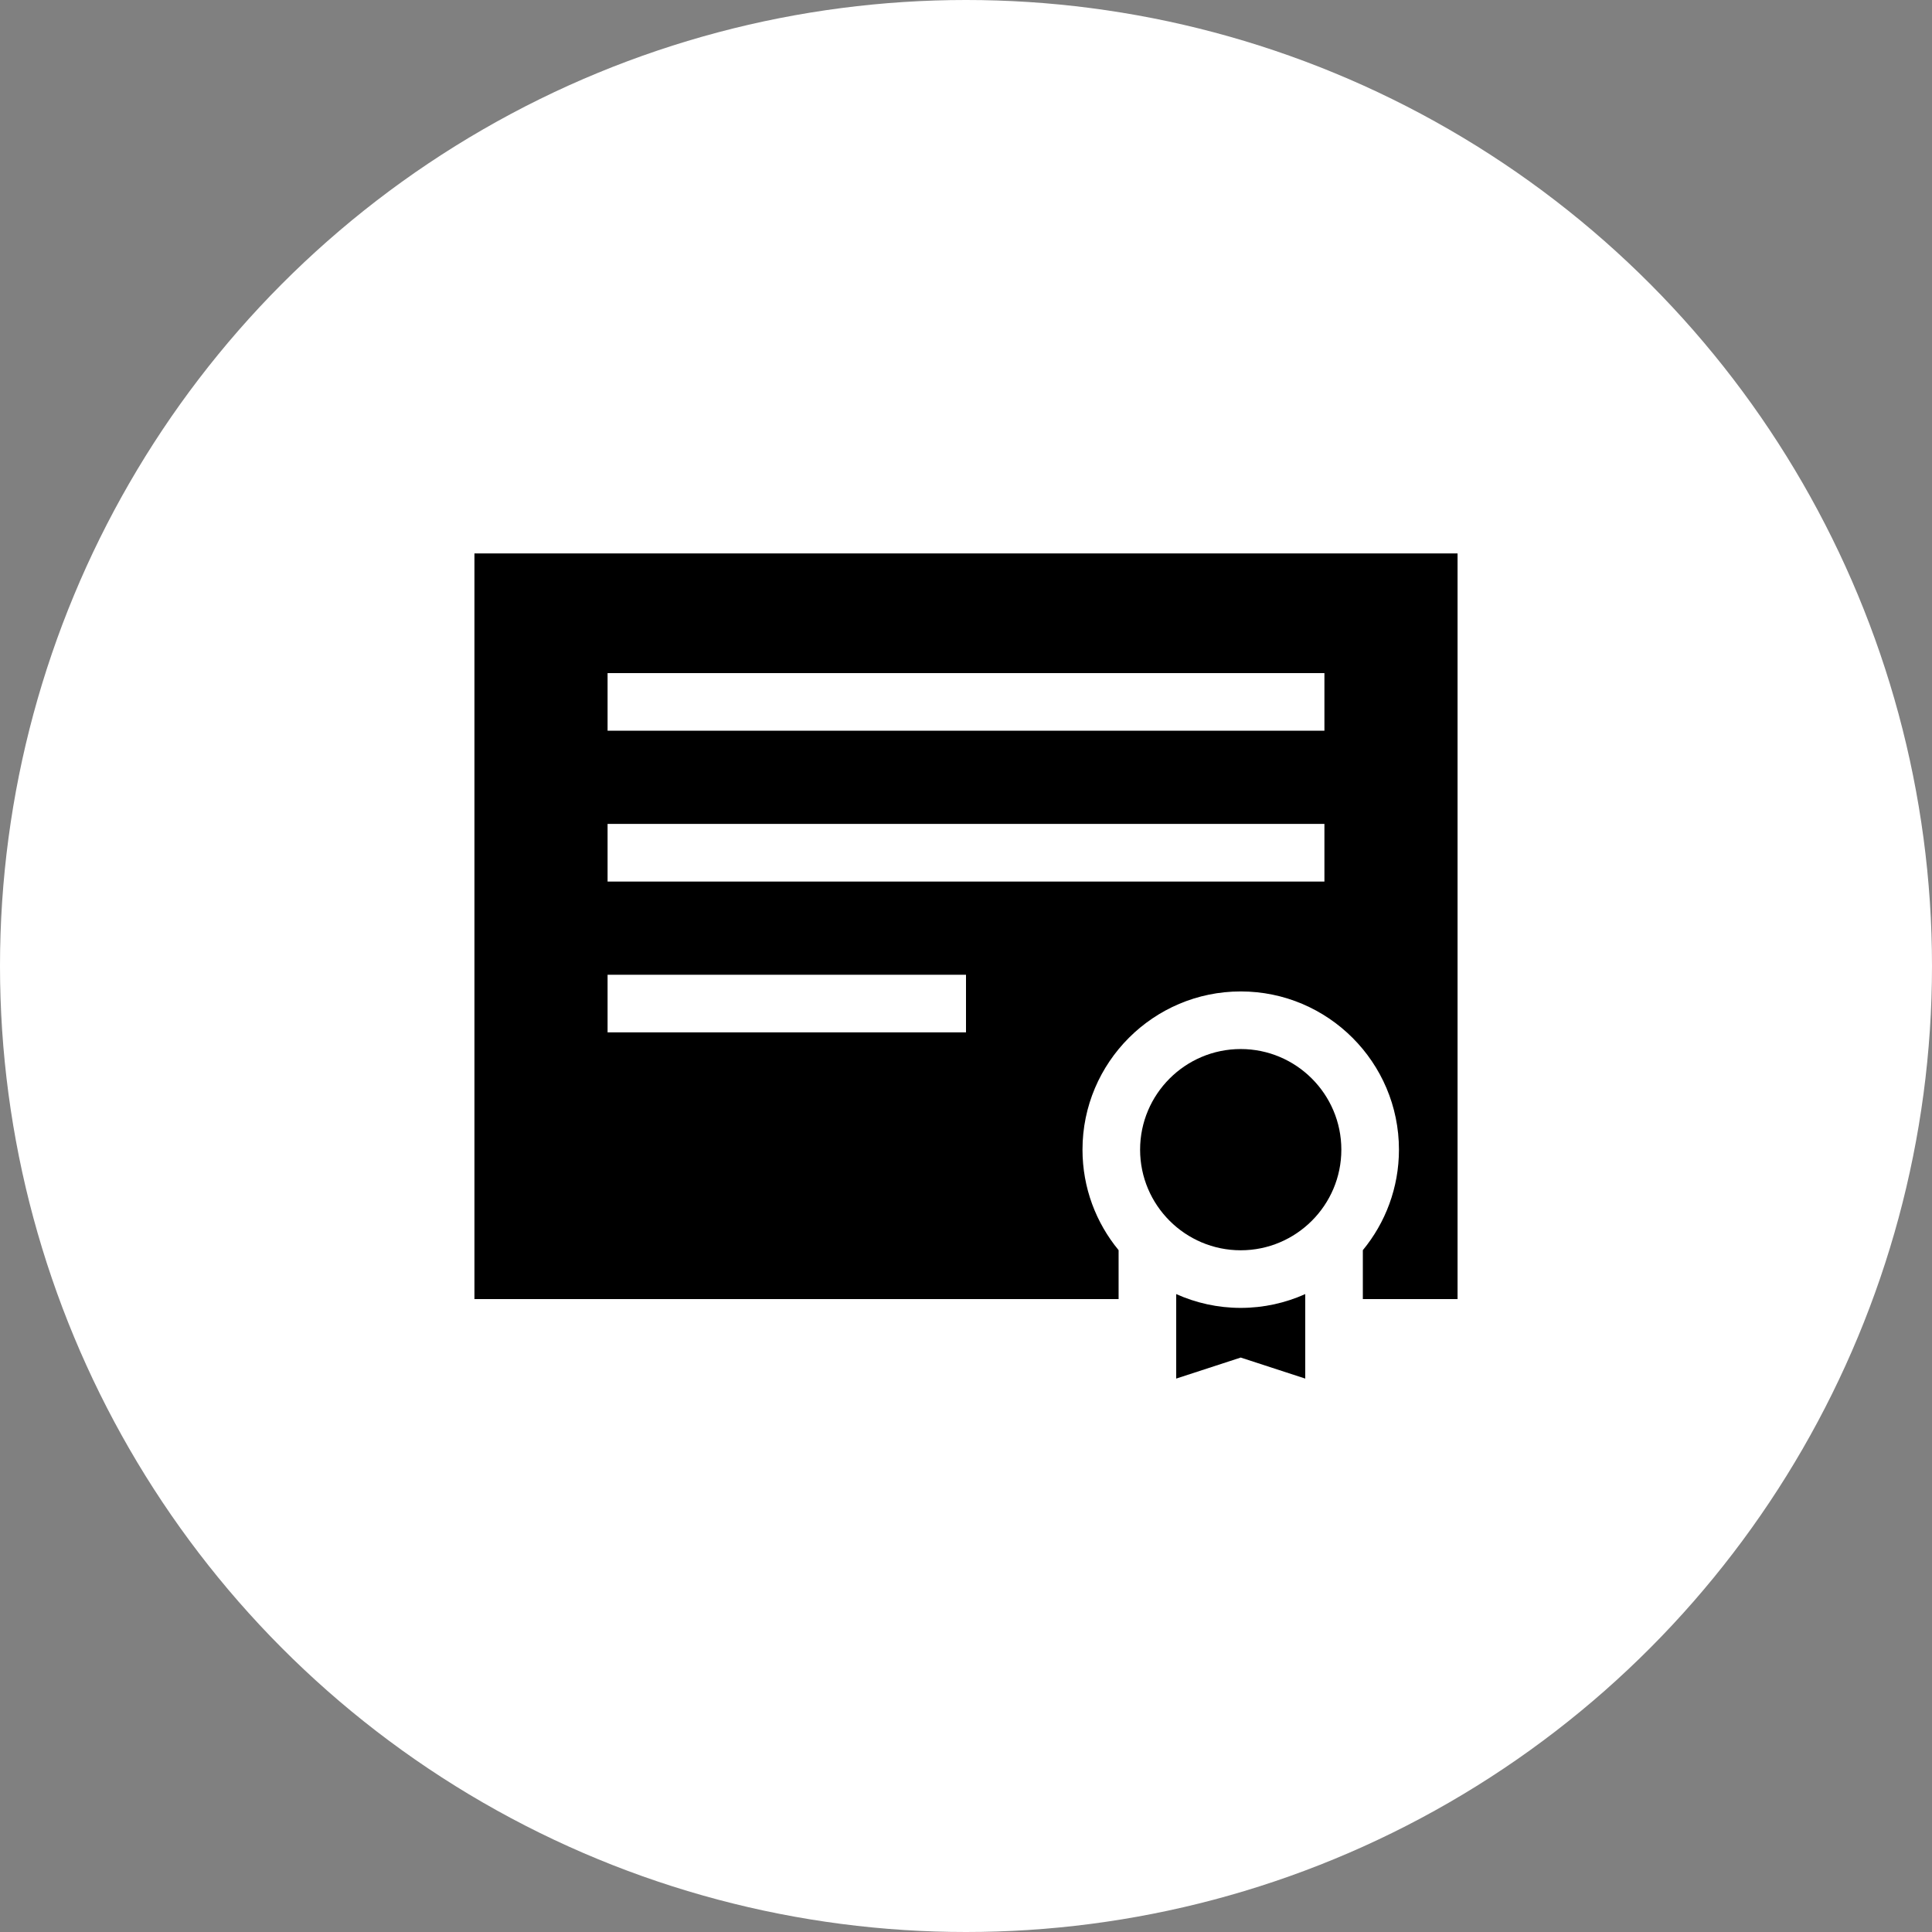
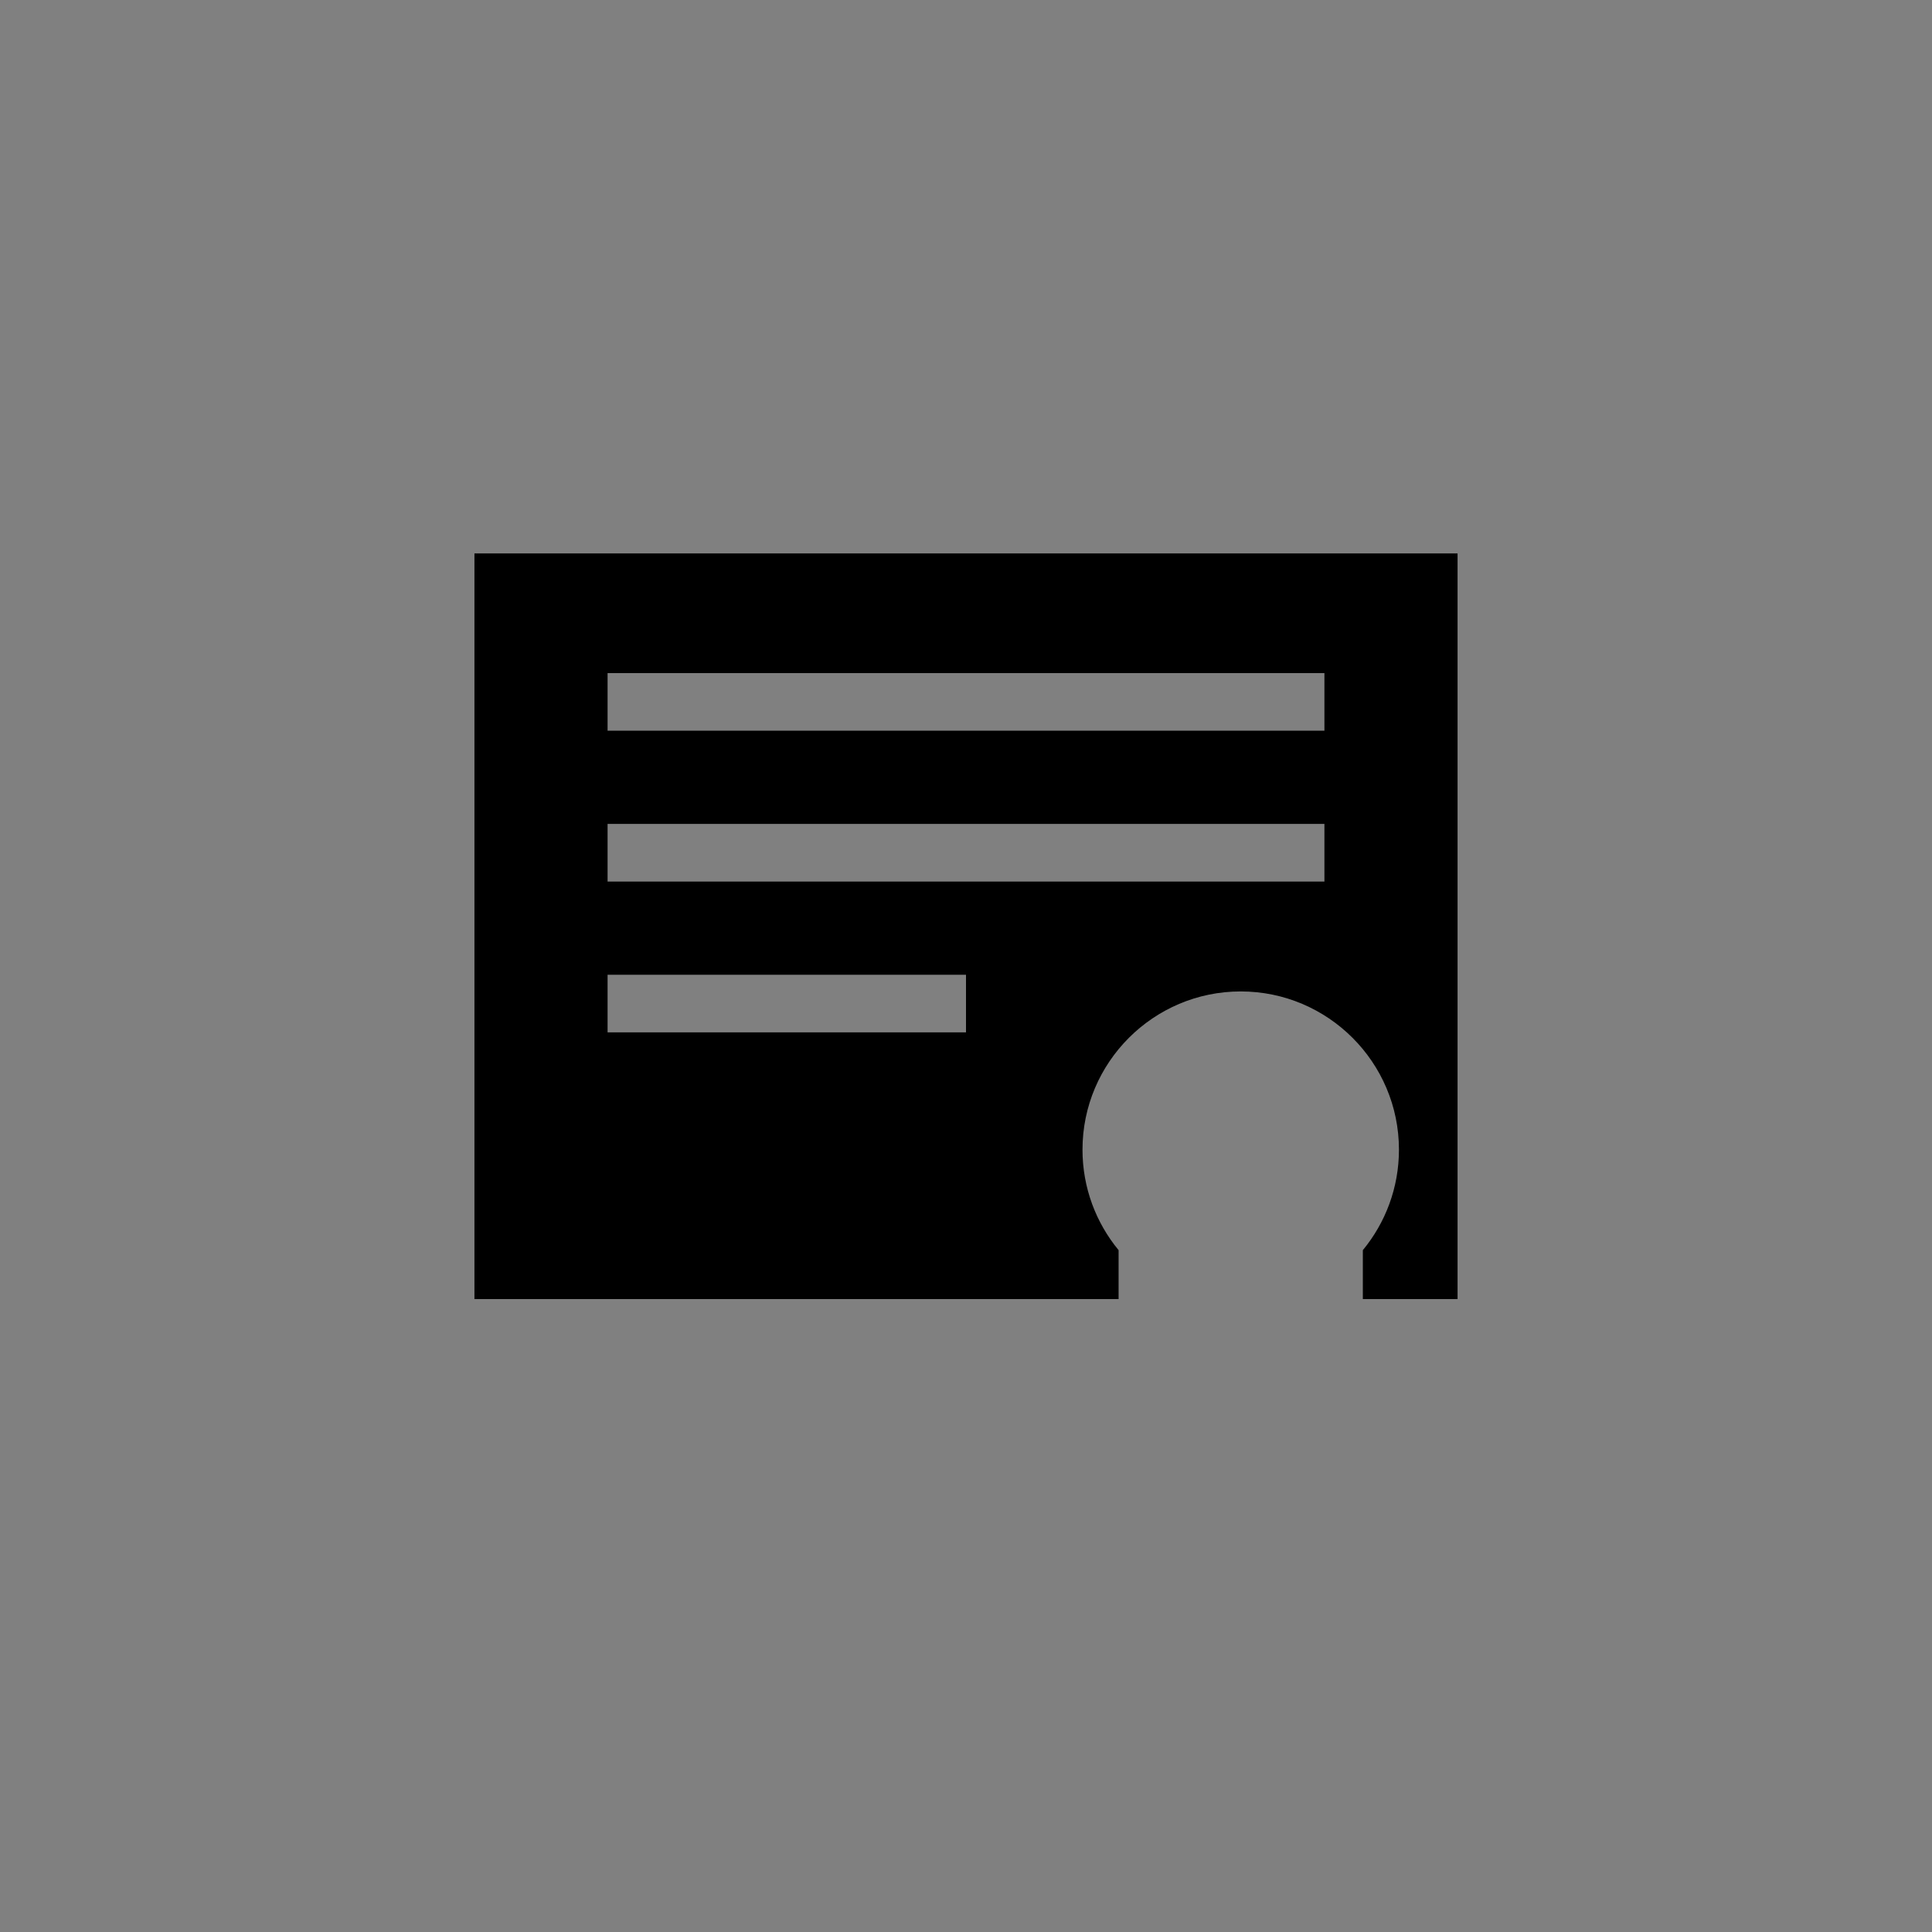
<svg xmlns="http://www.w3.org/2000/svg" width="395" height="395" viewBox="0 0 395 395" fill="none">
  <rect x="0" y="0" width="395" height="395" fill="#808080" stroke="none" />
-   <circle cx="197.5" cy="197.5" r="197.5" fill="white" />
-   <path d="M253.667 214.478C242.323 214.478 233.095 223.707 233.095 235.05C233.095 246.394 242.323 255.622 253.667 255.622C265.011 255.622 274.239 246.394 274.239 235.05C274.239 223.707 265.011 214.478 253.667 214.478Z" fill="black" />
-   <path d="M253.667 267.4C248.97 267.4 244.508 266.385 240.477 264.577V281.852L253.667 277.553L266.857 281.852V264.577C262.826 266.385 258.364 267.4 253.667 267.4Z" fill="black" />
  <path d="M97 113.148V265.6H228.699V255.598C224.089 250.006 221.317 242.846 221.317 235.05C221.317 217.212 235.829 202.7 253.667 202.7C271.505 202.7 286.017 217.212 286.017 235.05C286.017 242.846 283.244 250.006 278.635 255.598V265.6H298V113.148H97ZM197.5 211.065H124.22V199.287H197.5V211.065ZM270.78 180.231H124.22V168.453H270.78V180.231ZM270.78 149.397H124.22V137.62H270.78V149.397Z" fill="black" />
</svg>